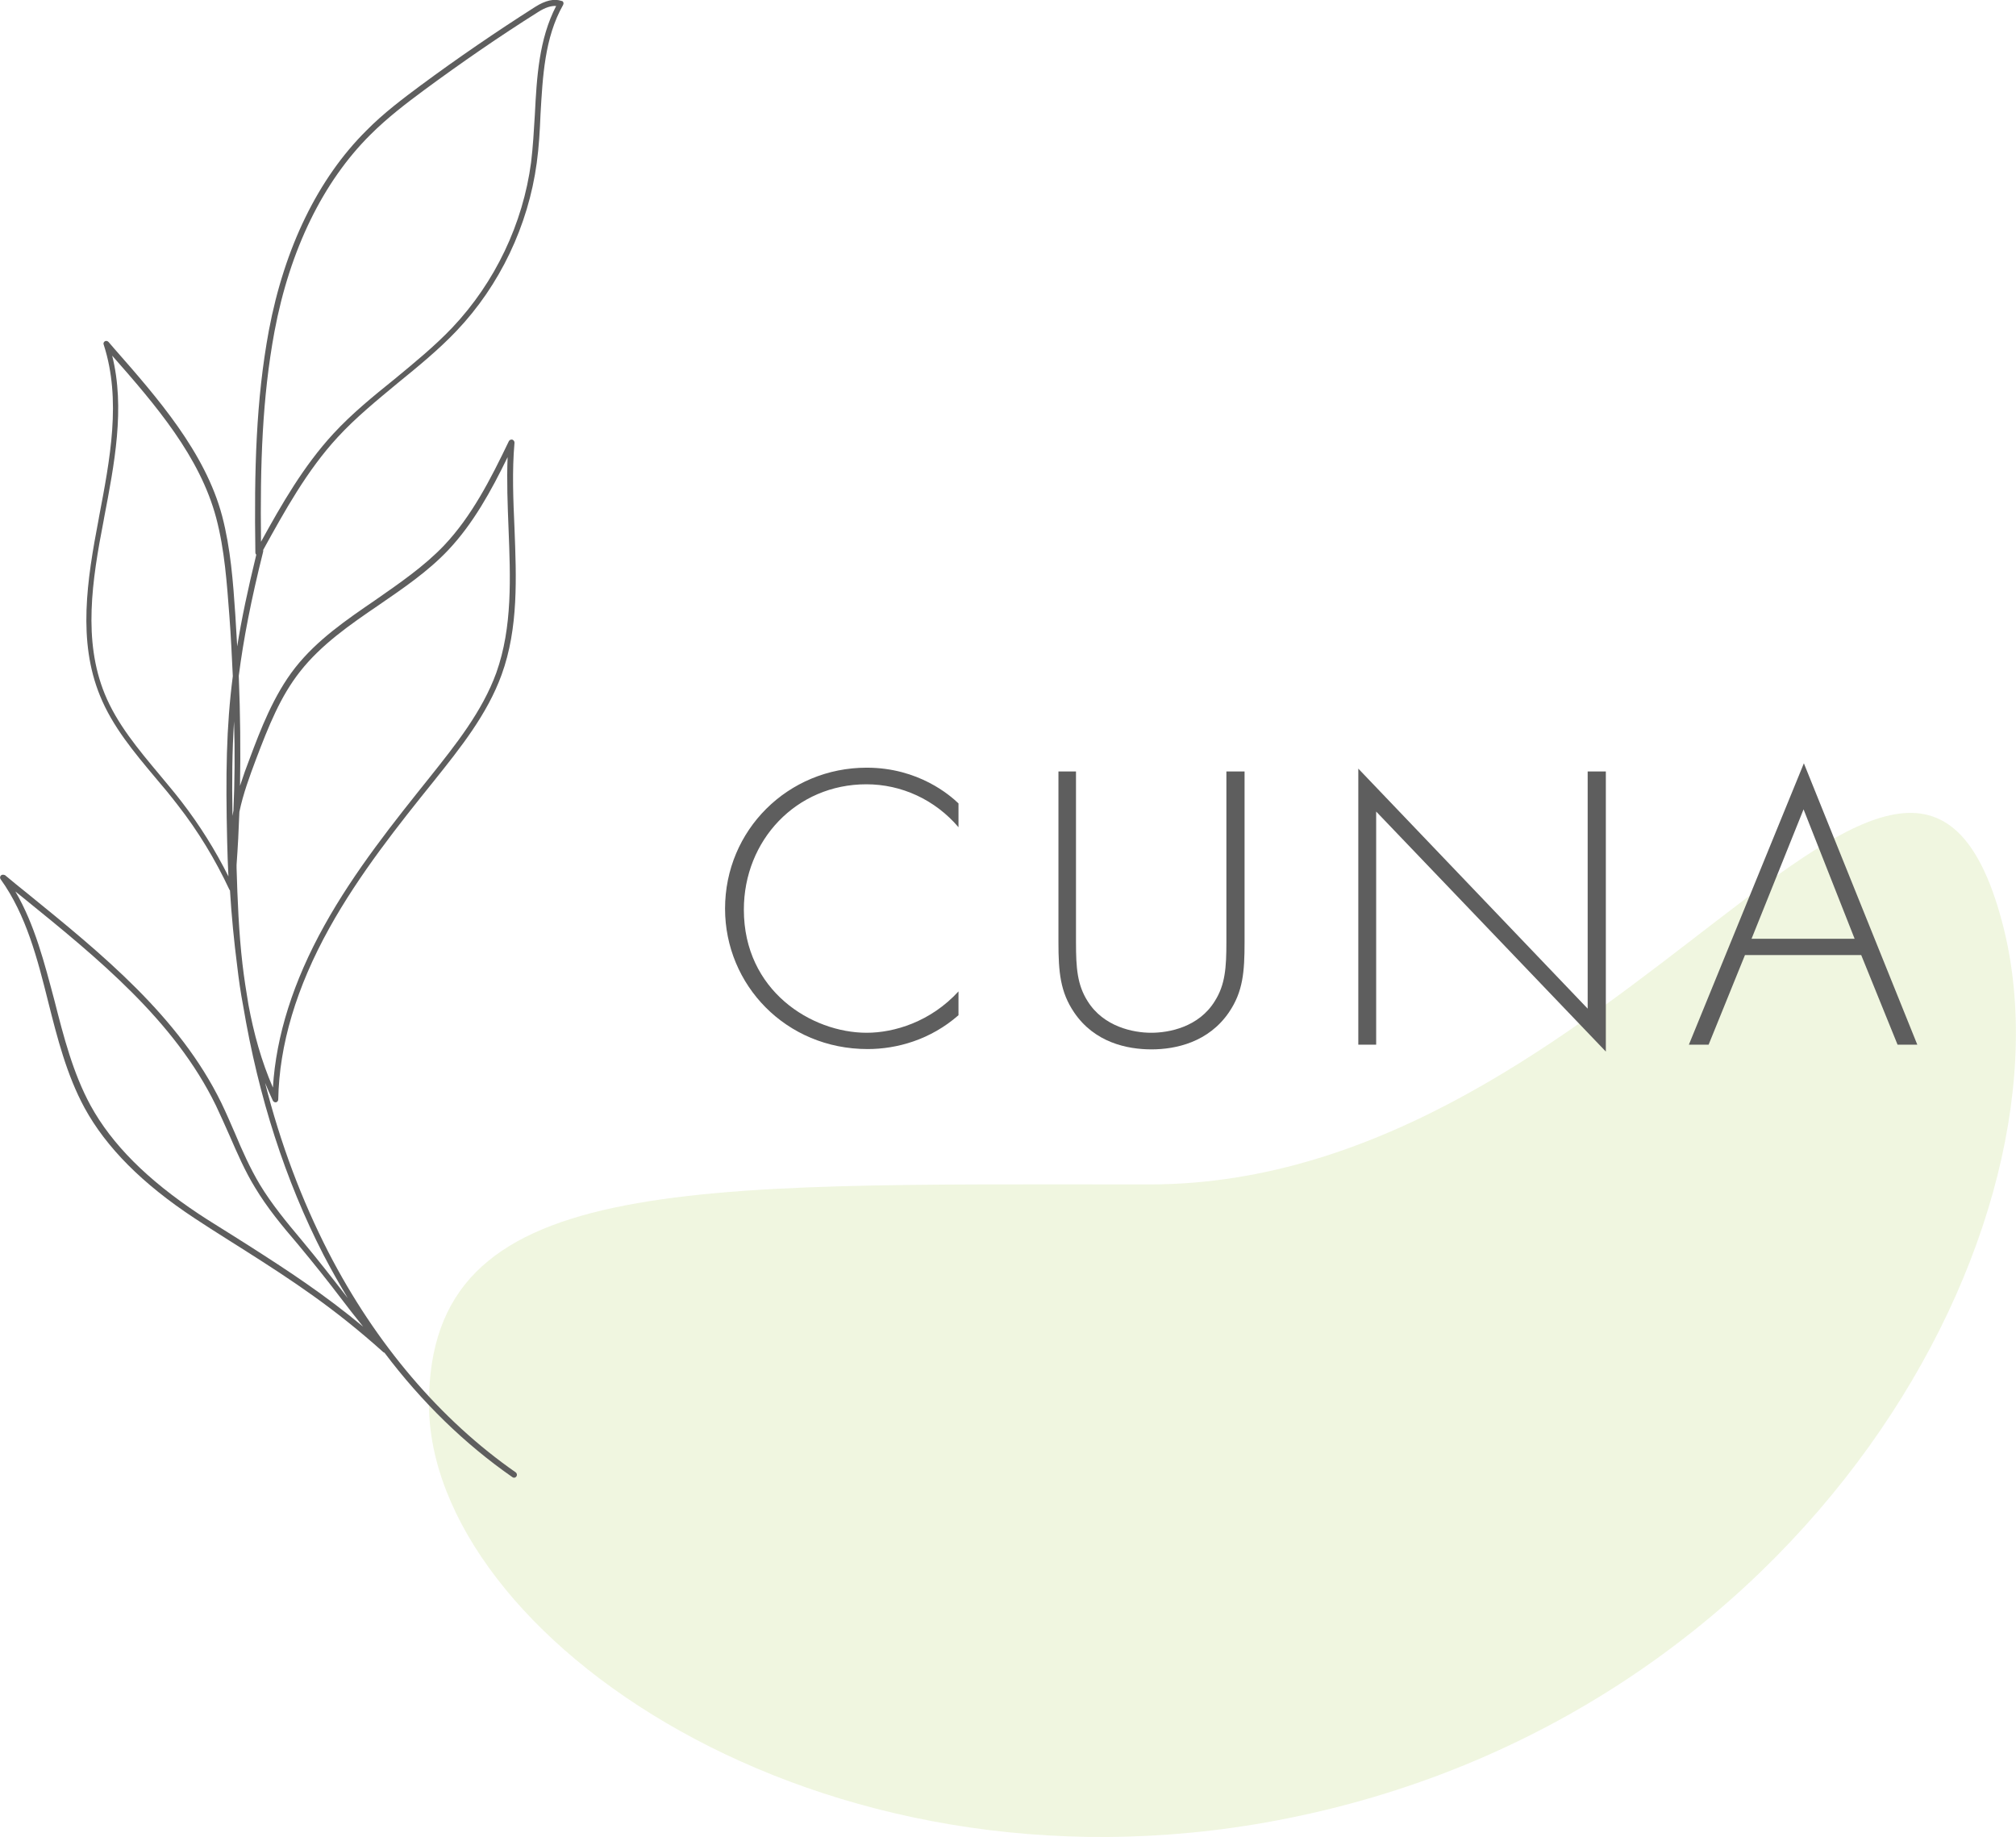
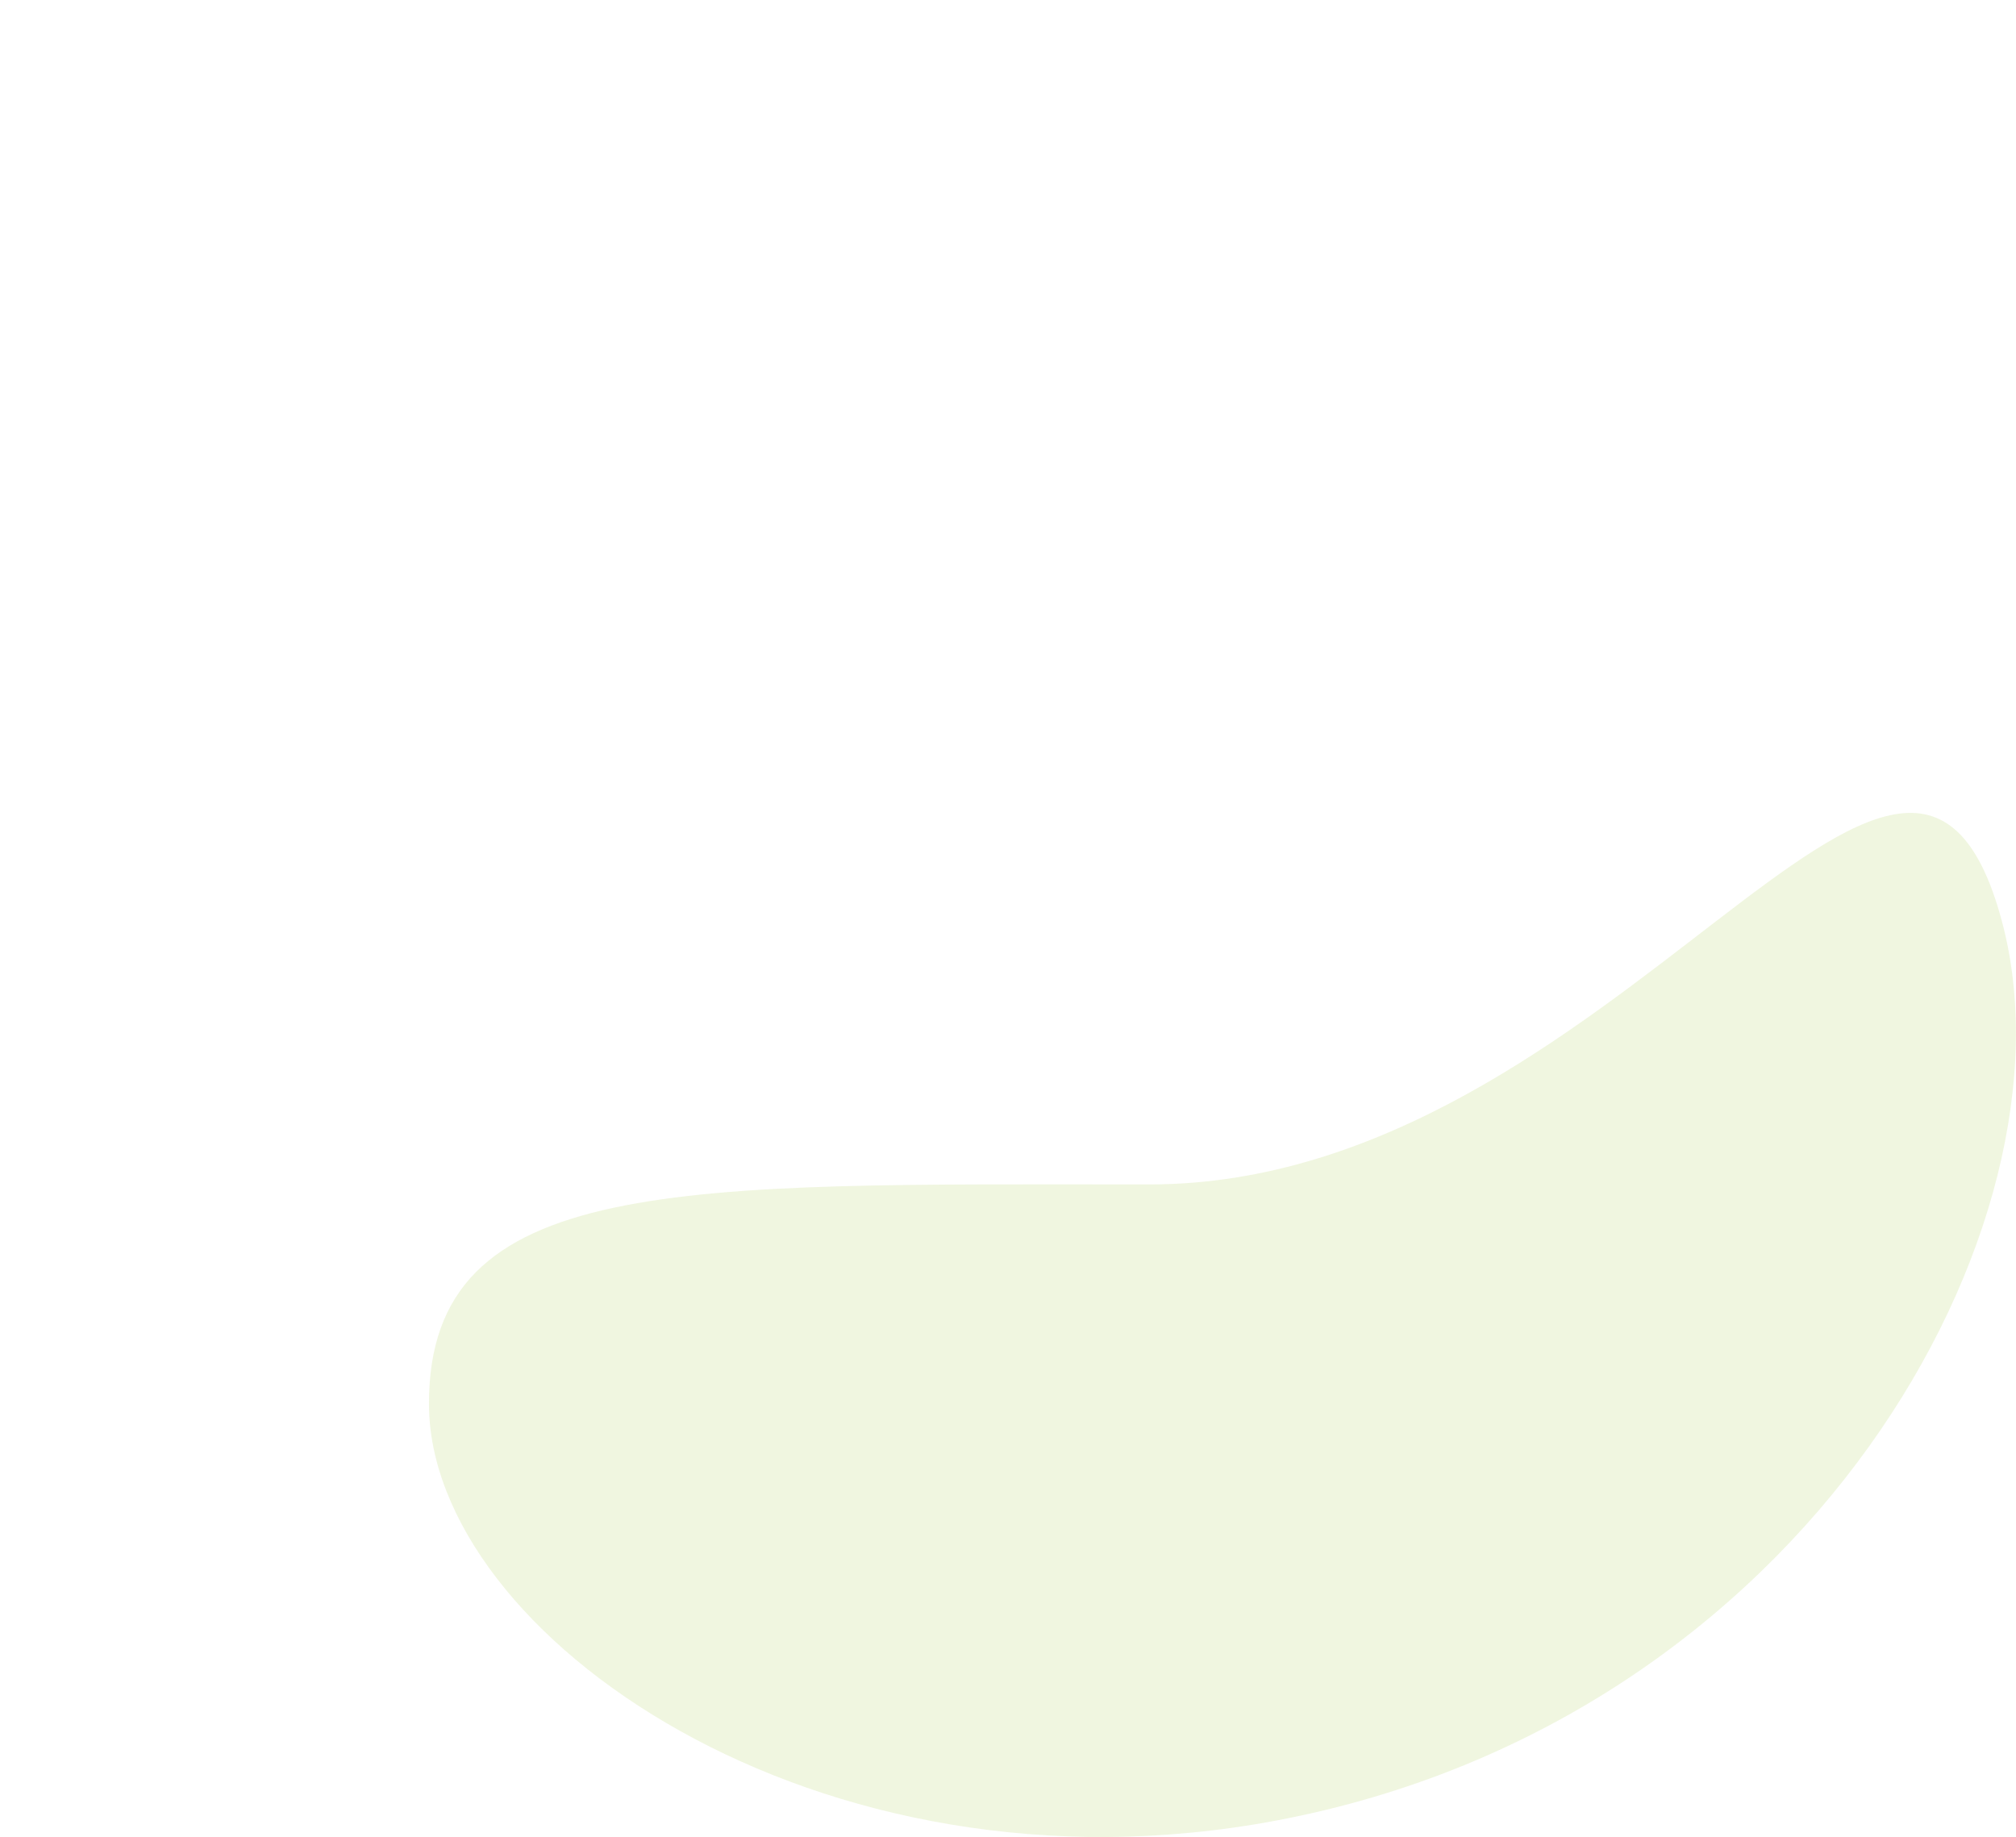
<svg xmlns="http://www.w3.org/2000/svg" version="1.1" id="レイヤー_1" x="0px" y="0px" viewBox="0 0 643.4 586.2" style="enable-background:new 0 0 643.4 586.2;" xml:space="preserve">
  <style type="text/css">
	.st0{display:none;}
	.st1{display:inline;}
	.st2{opacity:0.56;}
	.st3{fill:#CCE198;}
	.st4{opacity:0.3;fill:#CCE198;enable-background:new    ;}
	.st5{fill:#5E5E5E;}
	.st6{enable-background:new    ;}
</style>
  <g id="Bg">
</g>
  <g id="_xFF91_饑1">
    <g class="st0">
      <g class="st1">
        <g class="st2">
          <g>
            <g>
              <path class="st3" d="M631.9,411.7L631.9,411.7c0-1.7-0.1-3.3-0.2-4.8v-0.1l-0.1-1.1c-0.1-2.2-0.3-4.2-0.3-6.1        c0-0.6-0.1-1.2-0.1-1.8v-0.2c-0.1-1.4-0.1-2.8-0.2-4.1c-0.1-1-0.2-2-0.3-3l0,0v-0.1c-0.1-0.9-0.1-1.8-0.2-2.7        c-0.2-2.8-0.5-5.7-0.8-8.4v-0.2c-0.1-1.3-0.3-2.6-0.4-3.9c-0.4-4.1-1.1-8.4-2-13.2c-0.6-2.8-1.3-5.8-2.2-9.7        c-0.7-2.8-1.7-5.8-2.4-8.2l-0.2-0.8c-0.9-2.9-2-6.2-3.2-9.3c-0.6-1.5-1.2-3-1.9-4.6c-0.9-1.8-1.8-3.7-2.8-5.4v0.1        c-1.2-2.3-2.3-4.1-3.6-5.7c-0.9-1.1-1.9-2.3-2.7-3.2c-0.5-0.6-1.1-1.2-1.6-1.9c-2.9-3.5-5.7-7.1-8.1-10.2        c-1.5-2-2.9-3.6-4.3-5.1c-1.7-1.8-3-3.1-4.3-4.3c-0.5-0.7-1-1.3-1.5-1.9l-0.3-0.4l-0.2-0.2c-0.5-0.6-1-1.2-1.5-1.8        c-0.2-0.2-0.4-0.4-0.6-0.6l-0.2-0.2l0,0c-0.6-0.6-1.3-1.4-2-2.1l-3-2.7l-0.1-0.1c-0.5-0.5-1.1-0.9-1.7-1.4l-0.1-0.1l-0.1-0.1        c-0.2-0.2-0.4-0.3-0.6-0.5c-2.1-1.6-4-3.1-5.7-4.4l-1.8-1.3l-1.7-1.3c-2.4-1.7-5-3.3-7.2-4.7c-3.8-2.3-7.8-4.3-12-6.3        l-1.8-0.9l-1.8-0.9c-0.6-0.3-1.3-0.6-1.9-0.8l0,0c-0.3-0.1-0.6-0.2-0.9-0.4c-4.6-1.9-9.5-3.9-14.7-5.5c-1.6-0.5-3.2-1-4.9-1.6        l-0.3-0.1c-0.8-0.2-1.5-0.5-2.3-0.7c-0.7-0.2-1.5-0.4-2.2-0.6h-0.1h-0.1c-1.7-0.5-3.5-1-5.3-1.3l-1.1-0.2        c-3.4-0.7-6.8-1.4-10.4-1.9c-4.2-0.6-7.9-0.9-11.2-0.8c-2.2,0-4.5,0.3-6.2,0.5c-2,0.2-3.9,0.6-5.7,1c-1.9,0.4-3.8,1-5.4,1.6        c-1.6,0.5-3.1,1.1-4.6,1.8c-3.5,1.5-6.8,3.6-9.6,5.3c-3.7,2.3-7,4.9-10.9,8c-0.8,0.6-1.6,1.3-2.4,1.9l-0.6,0.5        c-2.4,2-5.2,4.2-7.9,6.3l-0.2,0.2c-3.7,2.8-7.4,5.8-11.2,8.6l-2.1,1.6l-4.4,3.3c-1.4,1.1-3,2.2-4.2,3l-0.1,0.1        c-0.7,0.5-1.4,1-2.1,1.5c-1.4,1-2.8,1.9-4.2,2.9c-0.6,0.4-1.2,0.8-1.8,1.2c-1.7,1.1-3.5,2.3-5,3.3l-0.1,0.1l-0.6,0.4l-1.1,0.7        l-1,0.7c-0.6,0.3-1.2,0.7-1.8,1c-1.9,1.1-3.9,2.3-5.9,3.3l-3.1,1.6l-3.1,1.6c-1,0.5-2.1,1-3,1.5h-0.1c-0.3,0.2-0.7,0.3-1,0.5        c-0.5,0.2-0.9,0.5-1.4,0.7c-1,0.5-2,1-3.1,1.5l-3.1,1.4l-3.1,1.4c-2.4,1-4.8,1.9-7.2,2.8c-0.7,0.3-1.4,0.5-2.1,0.8h-0.1        c-2.9,1-5.9,1.9-8.9,2.8l-0.7,0.2h-0.1c-2.3,0.7-4.7,1.4-7.1,2c-5.2,1.3-10.7,2.3-16.2,3c-11.7,1.1-23.5,1.2-34,1.3        c-9.9,0.1-20.3,0.1-28.7,0H262c-1.6,0-3.2,0-4.7,0h-0.4h-1.2h-1.2c-0.8,0-1.6,0-2.3-0.1h-0.3h-0.3c-0.2,0-0.4,0-0.6,0        c-0.3,0-0.5,0-0.8,0h-0.4c-0.8,0-1.6,0-2.5-0.1l-2.6-0.2h-0.1c-4.4-0.3-9-0.5-13.6-0.7c-5.1-0.2-10.2-0.4-15.1-0.5h-0.1h-0.1        c-5.4-0.1-10.9-0.2-16.4-0.1c-2.1,0-4.2,0.2-6.3,0.4l-1.3,0.1c-3,0.2-6.2,0.6-9.2,1.3c-0.4,0.1-0.7,0.2-1.1,0.3h-0.1        c-0.8,0.2-1.7,0.4-2.5,0.7c-1.3,0.4-2.6,0.8-4,1.3c-3.4,1.1-6.6,2.4-9.9,4c-2,1-4,2.1-5.9,3.2h-0.1h-0.1l-0.9,0.5        c-1.3,0.8-2.7,1.6-3.8,2.4l-0.4,0.2c-0.8,0.6-1.6,1.2-2.4,1.7l-0.5,0.4c-4.9,3.7-8.8,7.8-11.7,12.3c-1.6,2.5-3,5.3-4.3,8.6        c-1,2.6-1.9,5.4-2.6,8.8c-0.6,2.6-0.9,5.3-1.3,7.8v0.1l0.1,0.8c-0.1,0.4-0.1,0.8-0.2,1.2l0,0c-0.2,1.5-0.3,3-0.4,4.5        c0,0.6-0.1,1.3-0.1,1.9c-0.1,1.6-0.2,3.2-0.2,4.8c0,0.5,0,0.9,0,1.4c0,0.7,0,1.5,0,2.3c0,1.1,0,2.3,0,3.4v0.3v0.2v2v0.9        c0,0.7,0.1,1.4,0.2,2.2c0,0.4,0.1,0.7,0.1,1.1l0.2,1.8l0.2,1.8c0.1,0.6,0.2,1.2,0.3,1.8c0.1,0.3,0.1,0.6,0.1,0.9l0.2,1.1l0,0        c0.3,2.2,0.7,4.4,1.2,6.6l0.7,2.9l0.2,0.9c0.1,0.6,0.3,1.1,0.5,1.7l0,0c0.1,0.2,0.1,0.5,0.2,0.7l0.6,2l0.5,1.7        c0.2,0.5,0.4,1.1,0.6,1.6v0.1c0.1,0.2,0.2,0.5,0.3,0.7l1.4,3.5c0.2,0.6,0.5,1.2,0.8,1.8v0.1c0.1,0.3,0.3,0.5,0.4,0.8        c0.8,1.8,1.8,3.7,3,6.1c1.1,2.1,2,3.9,3,5.6c0.6,1.1,1.4,2.3,2.4,3.7c0.7,1,1.4,2,2.2,3c0.9,1,1.7,2.1,2.6,3.1        c0.8,1,1.7,2,2.9,3.1l2.9,2.9l0.1,0.1c0.5,0.5,1.1,1.1,1.7,1.6l0.1,0.1l0,0l0.6,0.5c1.5,1.4,3.1,2.8,4.5,3.9l0.9,0.8        c0.5,0.4,1,0.9,1.6,1.3c0.3,0.2,0.5,0.4,0.8,0.6s0.6,0.5,0.9,0.7l0.3,0.2c0.5,0.4,1,0.8,1.5,1.2c0.6,0.5,1.3,1,1.9,1.5        l0.2,0.1l0.2,0.1c1.1,0.9,2.3,1.8,3.4,2.6c0.5,0.4,1.1,0.8,1.6,1.2l0.3,0.2l0.1,0.1c1.2,0.9,2.5,1.9,3.8,2.8        c0.6,0.4,1.3,0.9,1.9,1.3l0.2,0.1c1.2,0.8,2.5,1.8,3.8,2.7c0.4,0.3,0.8,0.5,1.2,0.8l0.5,0.3l0.3,0.2l0.1,0.1        c1.2,0.8,2.6,1.7,3.9,2.5l0.1,0.1l3.5,2.2c0.4,0.3,0.9,0.5,1.3,0.8l0,0c0.8,0.5,1.8,1.1,2.7,1.7l2.5,1.4l1.2,0.7        c0.2,0.1,0.5,0.3,0.7,0.4l0.2,0.1c0.6,0.3,1.2,0.7,1.9,1h0.1l3.8,1.8c0.3,0.2,0.7,0.3,1,0.5c0.7,0.3,1.4,0.7,2.1,1l3.8,1.6        l3.6,1.5c0.6,0.2,1.2,0.5,1.8,0.7h0.1c0.3,0.1,0.6,0.2,1,0.4l1.2,0.4l3.5,1.4c2.9,1.1,5.8,2.2,8.7,3.2h0.1h0.1l0.6,0.2        l0.8,0.3c1.2,0.5,2.5,0.9,3.7,1.4c1.4,0.5,2.8,1,4.2,1.6h0.1c2.7,1,5.9,2.2,8.9,3.3c9.2,3.3,19.2,6.8,30.5,10.7        c9.7,3.3,19.8,6.4,30.1,9.3l2.6,0.7c1.7,0.5,3.4,0.9,5,1.4c0.8,0.2,1.6,0.4,2.4,0.7l0.3,0.1h0.2c1.6,0.4,3.4,0.9,5.2,1.4        c0.8,0.2,1.6,0.4,2.4,0.6l1.6,0.4l1.4,0.3l3.1,0.8c1.7,0.4,3.5,0.8,5.2,1.2h0.1c0.9,0.2,1.7,0.4,2.5,0.6        c1.9,0.4,3.8,0.8,5.5,1.1h0.2c0.5,0.1,1.1,0.2,1.6,0.3c2.2,0.4,4.4,0.8,6.4,1.2h0.2l0.9,0.2c2.3,0.4,4.5,0.8,7.6,1.3        c0.3,0.1,0.6,0.1,1,0.2h0.1h0.1c0.7,0.1,1.3,0.2,1.9,0.3c1.4,0.2,2.9,0.4,4.3,0.5h0.3c6,0.8,11.9,1.2,17.4,1.7        c5,0.4,10.3,0.7,15.6,0.8c9.6,0.1,20.9,0.1,31.9-0.6c2.5-0.2,5.2-0.3,8.1-0.6c4-0.4,7-0.7,9.8-1.1l4.2-0.6        c0.9-0.1,1.8-0.3,2.6-0.4h0.1h0.1c0.4-0.1,0.8-0.1,1.2-0.2c0.3-0.1,0.6-0.1,1-0.2c0.7-0.1,1.4-0.2,2.1-0.4l2.5-0.5l2.4-0.5        c9-1.9,18.5-4.5,29-8l2.7-0.9c9.3-3.1,19-6.3,28.2-9.9l0.3-0.1h0.1l0.2-0.1c2.2-0.8,4.4-1.7,6.6-2.6l1-0.4h0.1        c1.9-0.8,3.8-1.6,5.5-2.5l1.5-0.8l2.4-1.2c0.7-0.4,1.5-0.8,2.1-1.2h0.1h0.1c0.3-0.2,0.7-0.4,1-0.6c2.4-1.3,4.8-2.8,7.4-4.4        l1-0.6l0.2-0.1l0,0c1.6-1,3.2-2,4.7-3c0.3-0.2,0.6-0.4,0.9-0.6c0.6-0.4,1.3-0.8,1.9-1.3l0.1-0.1l3.5-2.5c1.3-1,2.7-2,3.8-2.9        l0.1-0.1l0.4-0.3c0.4-0.3,0.8-0.6,1.2-0.9c1.6-1.2,3.2-2.6,5.2-4.4c3.8-3.5,7.2-7.2,10.9-11.4c3.3-3.8,6-6.9,8.5-9.8        c1.3-1.5,2.5-3.1,3.7-4.7l0.7-0.9c1.4-1.9,2.7-3.8,3.7-5.4c1.1-1.7,2.1-3.4,3-5.1c1.2-2.3,2.5-4.6,3.5-7        c1.8-4,3.2-7.9,4.3-11.6c1.2-4.1,2-8.4,2.5-13.8C631.9,428.2,631.9,420.4,631.9,411.7L631.9,411.7z" />
            </g>
          </g>
        </g>
      </g>
    </g>
    <path class="st4" d="M638.9,294c25.9,96.6-62,255-231.5,287c-146.8,27.7-270.5-59.5-270.5-133s80.6-70,230-70S608.9,182,638.9,294z   " />
    <g>
-       <path class="st5" d="M0.3,279.4c-0.3,0.3-0.4,0.8-0.1,1.2C8.4,292,12,306.2,15.4,319.8c2.9,11.5,5.9,23.3,11.6,33.8    c6.9,12.6,18.4,24.2,35.1,35.2c3.3,2.2,6.8,4.4,10.1,6.5c1.9,1.2,3.8,2.4,5.7,3.6c15.6,9.9,28.8,18.6,44.4,32.6    c0.1,0.1,0.3,0.2,0.4,0.2c11.9,15.8,25.7,29.2,40.8,39.7c0.2,0.1,0.3,0.2,0.5,0.2c0.3,0,0.6-0.1,0.8-0.4c0.3-0.4,0.2-1-0.2-1.3    c-24-16.7-44.7-41-59.8-70.3c-8.5-16.6-15.3-34.6-20.2-54c0.8,1.9,1.6,3.8,2.5,5.7c0.2,0.3,0.5,0.5,0.8,0.5c0.1,0,0.1,0,0.2,0    c0.4-0.1,0.7-0.5,0.7-0.9c0.3-17.4,5.8-35.8,16.3-54.7c9.6-17.3,22.3-33.2,33.5-47.1c8.3-10.4,16.9-21.1,21.5-33.8    c5.4-14.9,4.7-31,4.1-46.7c-0.4-9-0.8-18.3,0-27.3c0-0.4-0.2-0.8-0.7-1c-0.4-0.1-0.9,0.1-1.1,0.5c-5.9,12.3-11.9,24-20.7,33.3    c-6.4,6.7-14.3,12.1-21.9,17.4c-9.2,6.3-18.6,12.7-25.6,21.6c-6.9,8.8-11.1,19.9-14.4,28.7c-1.1,2.8-2.2,5.9-3.2,9    c0.2-11.2,0.1-22.8-0.4-35.1c1.5-11.7,3.9-24.1,7.8-39.7c0-0.2,0-0.3,0-0.5c6.9-12.5,14-25.4,23.8-36c5.8-6.3,12.7-11.9,19.2-17.3    c6.4-5.2,13-10.6,18.7-16.6C159.5,91.1,168.6,72,171.3,52c0.7-5.1,1-10.4,1.2-15.5c0.7-12,1.3-24.5,7.2-34.9    c0.1-0.2,0.2-0.5,0.1-0.8c-0.1-0.3-0.3-0.5-0.6-0.5c-2.3-0.8-5.1-0.2-8.4,1.9c-12.4,7.9-24.7,16.3-36.6,25.1    c-5.5,4.1-11.8,8.8-17.3,14.4C101.5,57,90.8,79,85.8,105.5c-4.1,22.2-4.7,44.4-4.3,70.9c0,0.2,0.1,0.5,0.3,0.6    c-2.7,11.1-4.7,20.5-6.1,29.3c-0.2-3.3-0.4-6.7-0.6-10.1c-0.7-10.4-1.5-21.2-4.2-31.5c-5.4-20.4-20.8-37.9-34.4-53.4l-1.9-2.2    c-0.3-0.3-0.8-0.4-1.1-0.2c-0.4,0.2-0.6,0.7-0.4,1.1c5.7,17.6,2,36.6-1.5,55l-0.1,0.6c-3.8,19.8-6.7,39,0.4,56.4    c4,9.9,11,18.2,17.7,26.2c2.4,2.8,4.8,5.7,7.1,8.7c6.5,8.3,12,17.4,16.5,27c0.1,0.1,0.1,0.2,0.2,0.3c0.5,8.2,1.3,16.3,2.3,24.1    c0.5,4.3,1.1,8.5,1.9,12.7c4.9,29.2,13.5,55.8,25.6,79.4c2.5,4.8,5.1,9.4,7.8,13.9c-0.3-0.4-0.7-0.9-1-1.3    c-4.1-5.3-8.4-10.8-13.8-17.3c-4.7-5.6-9.5-11.4-13.3-17.7c-3.1-5.2-5.6-10.8-7.9-16.3c-1.4-3.2-2.8-6.5-4.4-9.8    c-13.4-27.4-38-47.4-61.9-66.8c-2.4-1.9-4.7-3.8-7.1-5.8C1.1,279.1,0.6,279.1,0.3,279.4z M106.4,138.4    c-9.5,10.3-16.5,22.5-23.1,34.5c-0.3-24.9,0.4-46,4.3-67.1C92.5,79.7,103.1,58,118.2,43c5.5-5.5,11.7-10.2,17.1-14.2    c11.8-8.7,24.1-17.2,36.5-25c2.2-1.4,4.1-2,5.7-1.9c-5.5,10.6-6.2,22.8-6.8,34.6c-0.3,5.1-0.6,10.3-1.2,15.3    c-2.6,19.6-11.5,38.3-25.1,52.7c-5.7,6-12.2,11.3-18.5,16.5C119.2,126.4,112.3,132,106.4,138.4z M74.3,215.8    c-2.1,16.3-2.3,31.5-1.8,52.8c0.1,3.7,0.2,7.4,0.4,11.1c-4.2-8.4-9.2-16.4-15-23.9c-2.3-3-4.8-5.9-7.1-8.7    c-6.6-7.9-13.5-16.1-17.4-25.7c-6.9-17-4.1-35.9-0.3-55.4l0.1-0.6c3.3-17.3,6.8-35.1,2.6-51.9c13.9,15.8,28,32.2,33.2,51.8    c2.7,10.2,3.4,20.8,4.2,31.2C73.7,203,74,209.5,74.3,215.8z M74.5,258.7c-0.1,0.6-0.2,1.1-0.3,1.7c-0.2-11.3-0.1-20.9,0.5-30.2    C75,240.1,74.9,249.6,74.5,258.7z M79.3,320.7c-0.7-4.2-1.4-8.6-1.9-12.9c-1.2-10.3-1.6-20.7-1.9-30.8c0-0.3,0-0.7,0-1    c0.4-5.5,0.7-11.2,0.9-16.9c1.2-5.8,3.3-11.4,5.2-16.5c4.2-11.1,7.9-20.3,14.1-28.2c6.8-8.7,16.1-15.1,25.2-21.3    c7.7-5.3,15.7-10.7,22.2-17.6c7.9-8.4,13.6-18.7,18.9-29.6c-0.3,7.6,0,15.3,0.3,22.8c0.6,15.4,1.3,31.4-3.9,46    c-4.5,12.4-13,23-21.2,33.3c-11.2,14-24,29.9-33.7,47.4c-9.9,17.8-15.4,35.2-16.4,51.7C83.4,338.6,81,329.8,79.3,320.7z     M4.9,284.5c0.9,0.7,1.7,1.4,2.6,2.1c23.7,19.2,48.2,39.1,61.4,66.2c1.5,3.2,3,6.5,4.4,9.7c2.4,5.5,4.9,11.3,8.1,16.5    c3.9,6.5,8.7,12.3,13.5,17.9c5.4,6.5,9.7,11.9,13.8,17.3c2.3,3,4.6,6,7.2,9.2c-12.4-10.3-23.7-17.7-36.7-26    c-1.9-1.2-3.8-2.4-5.7-3.6c-3.3-2.1-6.8-4.2-10.1-6.4c-16.4-10.9-27.7-22.2-34.5-34.6c-5.6-10.3-8.6-22-11.5-33.4    C14.2,307.4,11.1,295.1,4.9,284.5z" />
-     </g>
+       </g>
    <g class="st6">
-       <path class="st5" d="M305.9,264c-7.5-8.8-18.2-13.7-29.4-13.7c-22.4,0-39.1,17.9-39.1,40c0,25.9,21.6,39.3,39.2,39.3    c8.8,0,20.4-3.5,29.3-13.2v7.6c-8.9,7.8-19.6,10.8-29,10.8c-26.1,0-45.5-20.5-45.5-44.8c0-25.1,20.1-45,45.2-45    c16.6,0,26.7,8.9,29.3,11.4V264z" />
-       <path class="st5" d="M343.4,246.2v54.5c0,8.2,0.4,13.6,3.7,18.8c5.1,8.2,14.6,10.1,20.3,10.1s15.2-1.8,20.3-10.1    c3.3-5.2,3.7-10.6,3.7-18.8v-54.5h5.8v54.5c0,9.5-0.5,15.8-5,22.4c-6.5,9.5-16.9,11.8-24.7,11.8c-7.8,0-18.2-2.2-24.7-11.8    c-4.4-6.5-5-12.8-5-22.4v-54.5H343.4z" />
-       <path class="st5" d="M433.5,333.4v-88.1l73.2,76.6v-75.7h5.8v89.4L439.2,259v74.4H433.5z" />
-       <path class="st5" d="M594,304.8h-37.1l-11.6,28.6H539l36.7-89.8l36.2,89.8h-6.3L594,304.8z M591.9,299.6l-16.3-41.3L559,299.6    H591.9z" />
-     </g>
+       </g>
  </g>
</svg>